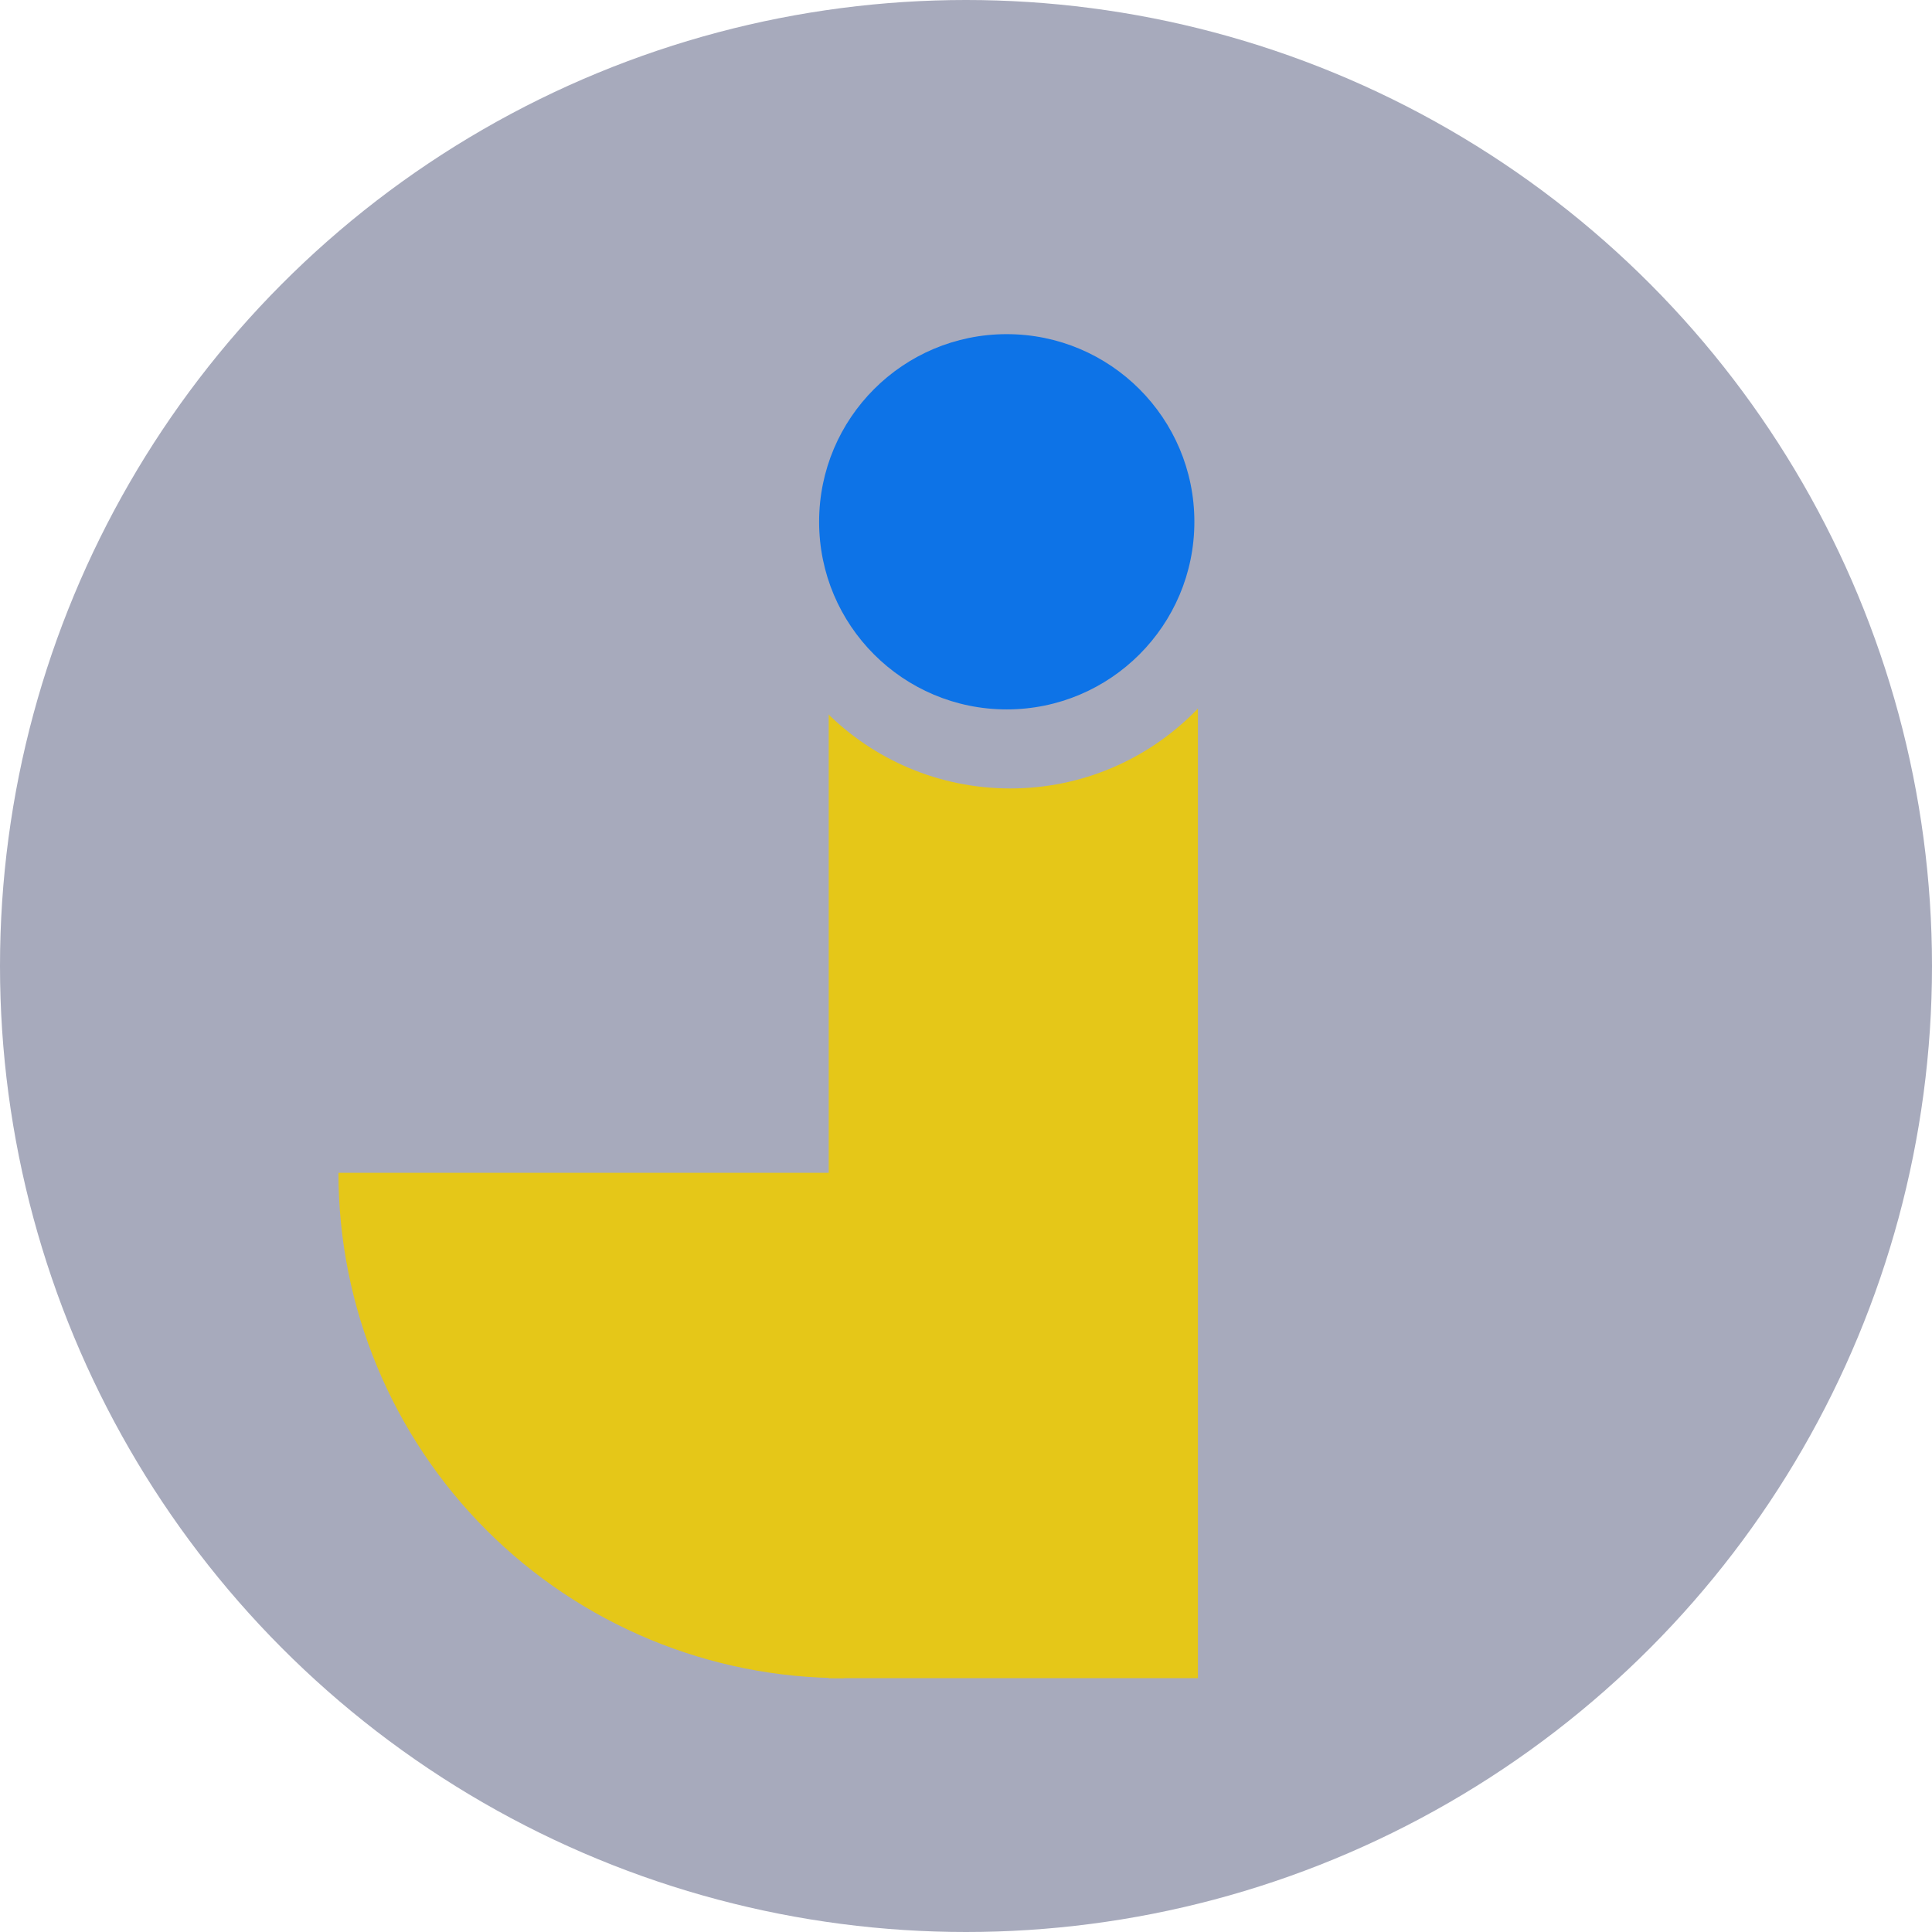
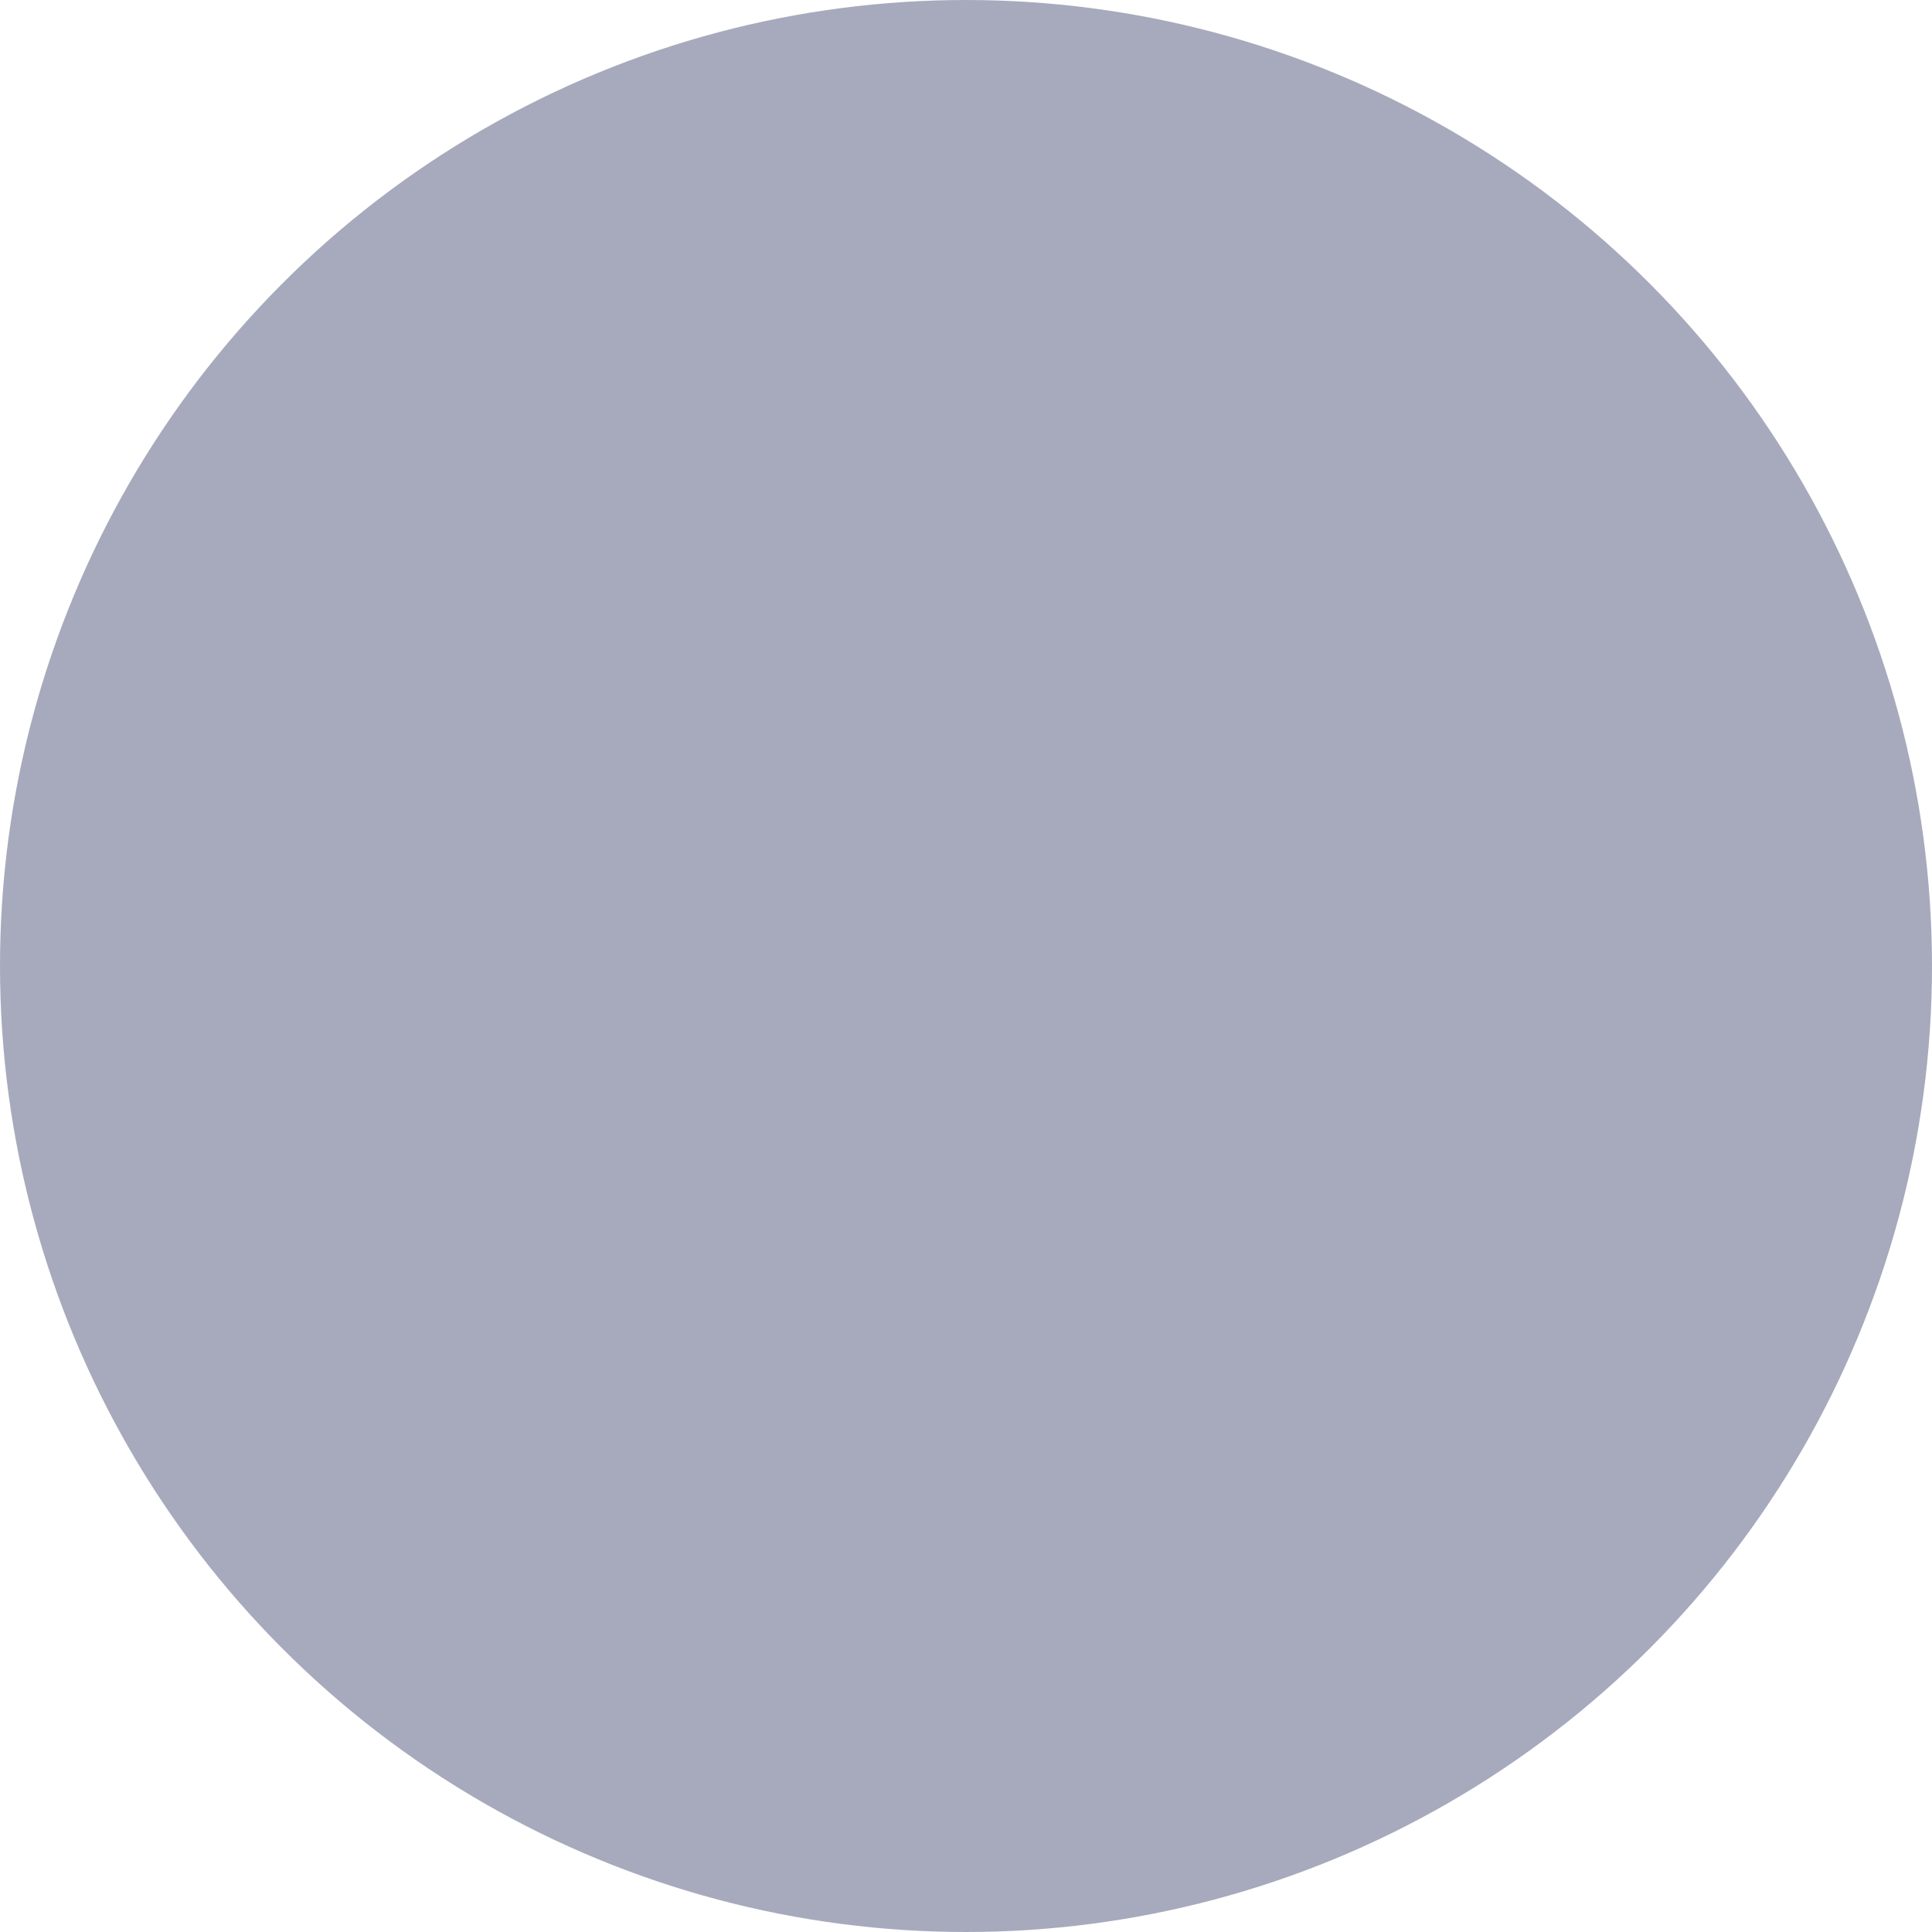
<svg xmlns="http://www.w3.org/2000/svg" width="137" height="137" viewBox="0 0 137 137" fill="none">
  <circle cx="68.5" cy="68.5" r="68.5" fill="#A7AABC" />
-   <rect x="58.766" y="37.454" width="26.18" height="81.545" fill="#E5C718" />
-   <path d="M59.837 119C55.131 119 50.471 118.073 46.123 116.272C41.775 114.471 37.824 111.831 34.496 108.504C31.169 105.176 28.529 101.225 26.728 96.877C24.927 92.529 24 87.869 24 83.163L59.837 83.163L59.837 119Z" fill="#E5C718" />
-   <circle cx="71.642" cy="37.455" r="18.455" fill="#A7AABC" />
-   <circle cx="71.389" cy="37" r="13.305" fill="#0D73E7" />
</svg>